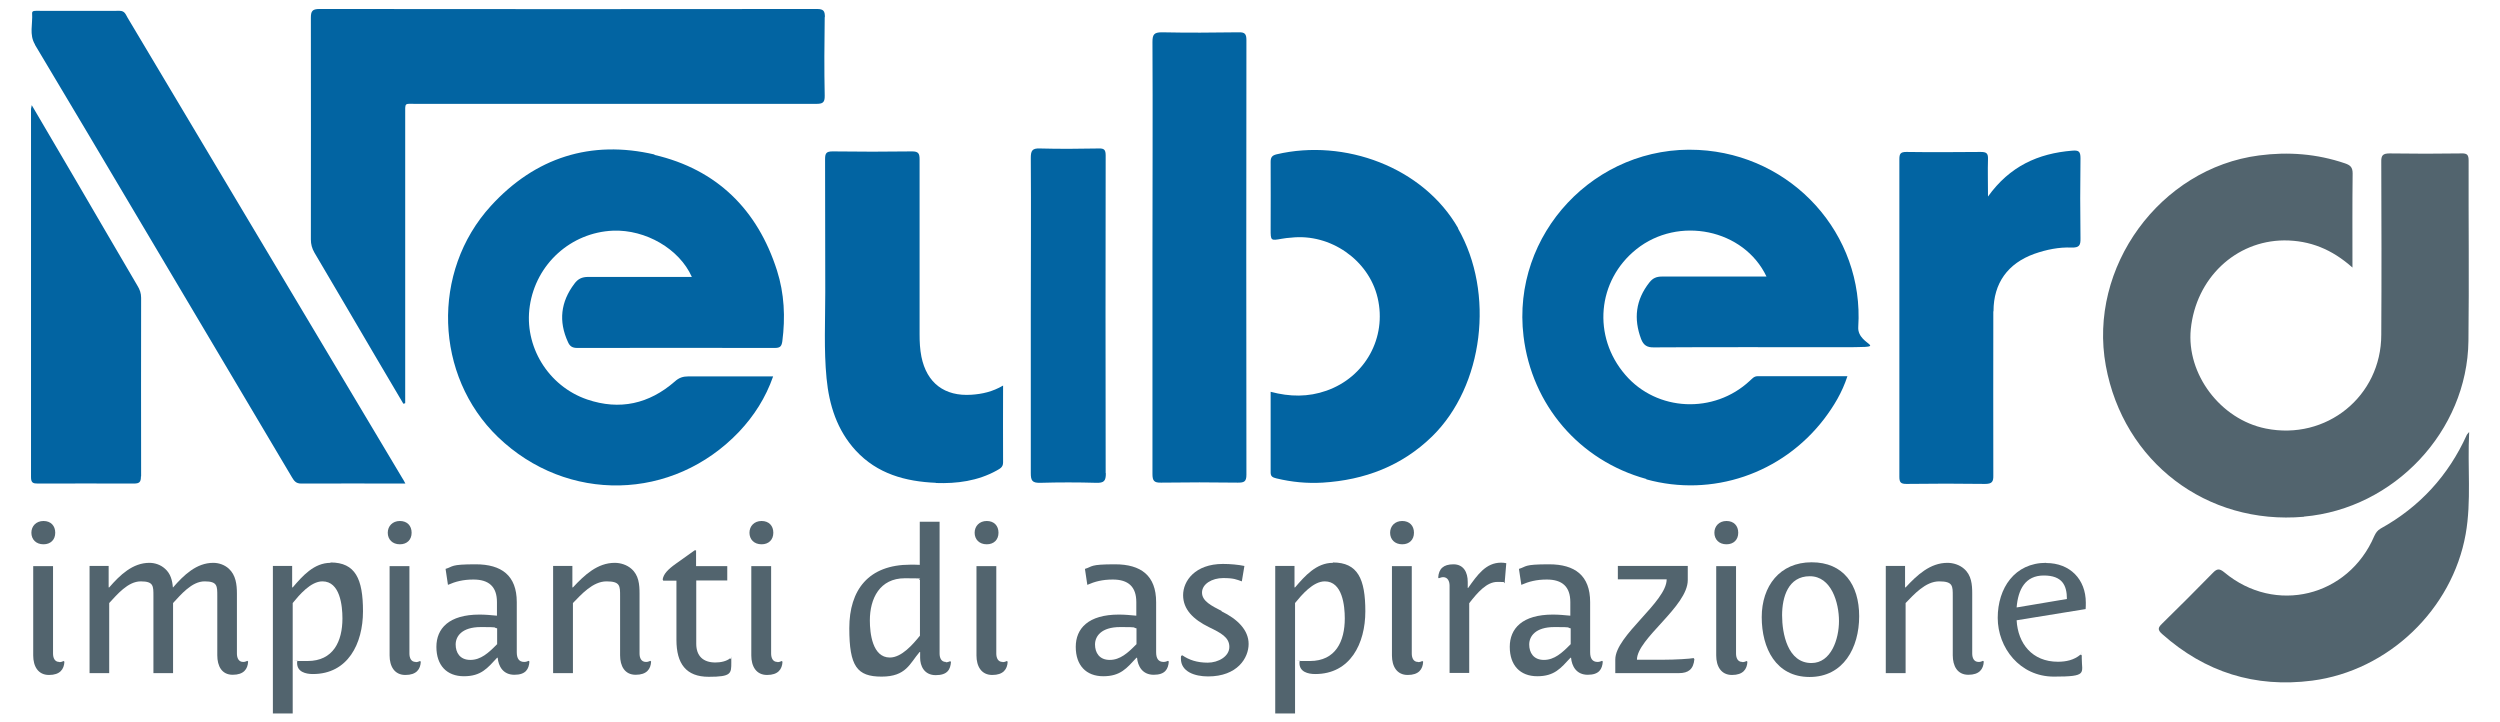
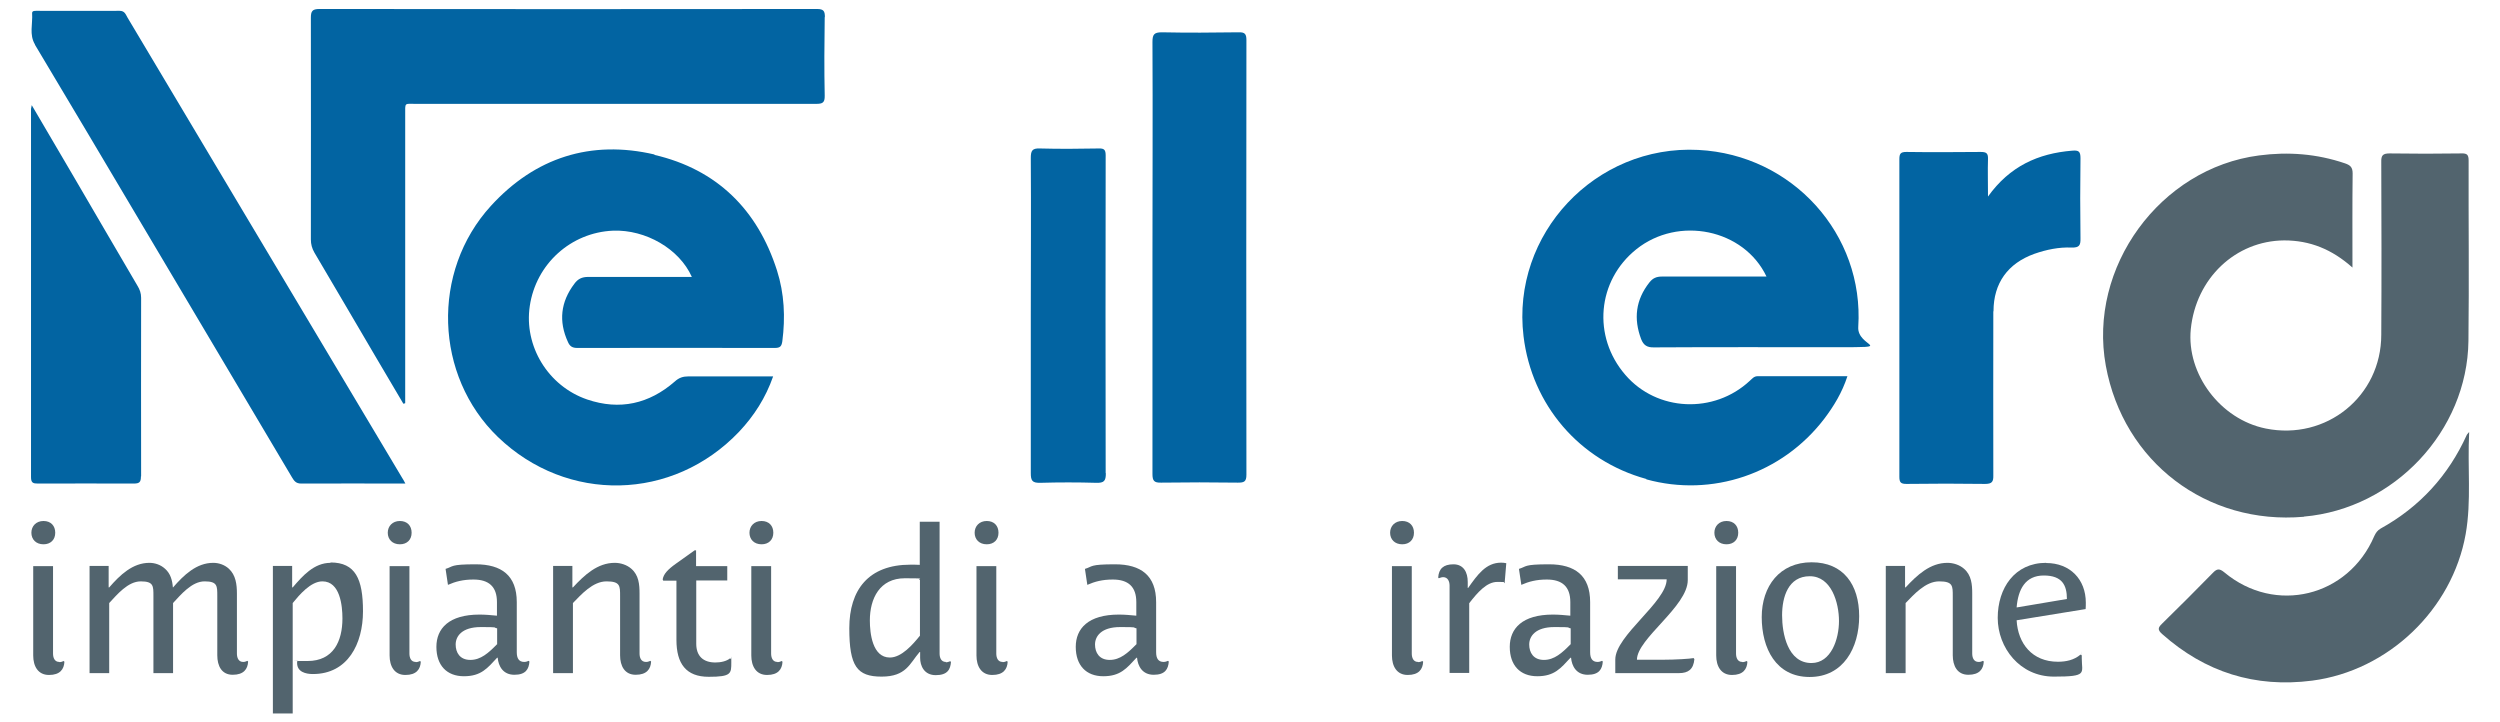
<svg xmlns="http://www.w3.org/2000/svg" id="Livello_1" version="1.1" viewBox="0 0 1362.3 393.7">
  <defs>
    <style>
      .st0 {
        fill: none;
      }

      .st1 {
        fill: #52646e;
      }

      .st2 {
        fill: #0264a2;
      }
    </style>
  </defs>
  <path class="st0" d="M596.6,351.2c0,4.4,2.6,8.4,8,8.4s9.9-3.7,14.5-8.5v-8.7c-2.6-.4-5.4-.7-8.9-.7-10.4,0-13.7,4.1-13.7,9.5Z" />
  <path class="st0" d="M474,338.2c0,6.9,1.4,20.2,10.9,20.2s12.6-7.2,16.3-11.8v-30.5c-2.3-.4-5.2-.9-8.2-.9-13.7,0-19.1,11-19.1,23Z" />
  <path class="st0" d="M833.2,351.2c0,4.4,2.6,8.4,8,8.4s9.9-3.7,14.5-8.5v-8.7c-2.6-.4-5.4-.7-8.9-.7-10.4,0-13.7,4.1-13.7,9.5Z" />
  <path class="st0" d="M248.2,351.2c0,4.4,2.6,8.4,8,8.4s9.9-3.7,14.5-8.5v-8.7c-2.6-.4-5.4-.7-8.9-.7-10.4,0-13.7,4.1-13.7,9.5Z" />
  <path class="st0" d="M986.2,314c-11.8,0-15.1,11.7-15.1,21.3s3,26,16,26,15-12.2,15-22.9-3.1-24.4-15.9-24.4Z" />
-   <path class="st0" d="M1113.7,313.6c-10,0-14,7.6-14.8,17.4l27.3-4.6c0-7.4-4.5-12.8-12.6-12.8Z" />
  <path class="st1" d="M1255.5,281.5c49.1-4.3,89-46.6,89.6-95.7.4-32.8,0-65.5.1-98.3,0-3.1-.8-4-3.9-3.9-13,.2-26.1.2-39.1,0-3.8,0-4.7,1.1-4.6,4.7.1,31.3.2,62.7,0,94.1,0,33.6-30,57.8-63,51.1-24.7-5-43.2-29.7-40.8-54.1,2.8-27.8,24.4-48.2,50.9-48.4,14,0,26,4.8,37.2,14.8,0-17.9-.1-34.6.1-51.3,0-3.4-1.3-4.5-4.2-5.5-15.3-5.2-30.9-6.4-46.8-4.3-54,7-93.3,61-83.5,114.6,9.6,52.4,54.9,86.9,107.9,82.3Z" />
  <path class="st2" d="M356.7,84.2c-34.7-8.1-65.1,1.6-89.2,28-32.7,35.8-30.7,92.6,3.8,125.9,37.7,36.3,95.4,35.1,131.5-2.9,8.1-8.6,14.4-18.4,18.5-30.1-15.7,0-30.9,0-46.1,0-3,0-5.2.7-7.5,2.8-14,12.2-30,15.8-47.7,9.8-21.4-7.3-34.6-29.2-31.3-51,3.4-22.9,22.4-40,45.3-41,17.8-.7,36.2,9.9,43,25.2-19.1,0-37.8,0-56.5,0-3.4,0-5.6,1.1-7.5,3.7-7.5,9.9-8.7,20.5-3.5,31.8,1,2.3,2.4,3.2,5,3.2,35.9,0,71.9-.1,107.8,0,2.9,0,3.6-1,4-3.6,1.7-13.1,1.1-26-2.9-38.6-10.6-33.2-32.8-55.1-66.8-63Z" />
  <path class="st2" d="M897.1,261.2c35.8,9.9,74-3,96.9-32.9,5.3-7,9.8-14.4,12.7-23.3-16.6,0-32.8,0-48.9,0-2.1,0-3,1.4-4.3,2.5-19.5,18.2-50.6,16.8-67.8-3.2-18.1-20.9-15.4-51.4,6-68.5,22.9-18.3,58.6-11,70.9,14.9-19.3,0-38.1,0-57,0-3,0-5,.9-6.8,3.2-7.5,9.5-8.7,19.8-4.5,30.9,1.3,3.3,3.2,4.6,7,4.5,33.1-.2,66.2-.1,99.4-.1s11.2,0,11.9-11c3.3-50.5-35.9-93.9-87.1-96.5-56.2-2.9-102,45.9-95.3,101.5,4.5,37.5,30.5,67.8,66.9,77.8Z" />
  <path class="st2" d="M449.5,9.4c0-3.3-.6-4.5-4.3-4.5-90.4.1-180.8.1-271.2,0-3.9,0-4.6,1.3-4.6,4.8.1,40.3,0,80.6,0,120.8,0,2.6.6,4.8,1.9,7.1,11.3,19.1,22.5,38.3,33.8,57.5,4.9,8.3,9.8,16.6,14.7,24.9.3,0,.7-.2,1-.3v-6.1c0-50.3,0-100.6,0-150.9,0-7.1-.6-6.1,5.9-6.1,72.7,0,145.3,0,218,0,3.5,0,4.8-.6,4.7-4.5-.3-14.3-.2-28.5,0-42.8Z" />
  <path class="st2" d="M19,24.3c9.7,16.3,19.4,32.6,29.1,48.8,37,62.3,74,124.7,111,187,1.2,2,2.2,3.4,5,3.4,18.7-.1,37.4,0,56.8,0-.8-1.5-1.2-2.3-1.7-3-29-48.5-57.9-97.1-86.9-145.6-20.9-35.1-41.9-70.2-62.8-105.3-1-1.7-1.5-3.7-4.3-3.7-15.1.1-30.1,0-45.2,0-1.1,0-2.6-.1-2.5,1.4.4,5.7-1.7,11.6,1.6,17Z" />
-   <path class="st2" d="M794.6,124.4c-19.1-33.4-62-49-99-40.3-2.4.6-3.2,1.6-3.2,4.1.1,12.2,0,24.4,0,36.7,0,6.3,0,6.3,6.1,5.2,1.7-.3,3.4-.5,5.1-.6,21.3-2.4,42.3,12.2,47.1,32.8,5.1,21.7-6.8,43.2-27.9,50.6-9.9,3.5-19.9,3.4-30.4.6,0,14.9,0,29.4,0,44,0,2.4,1.4,2.7,3.2,3.2,8.3,2,16.6,2.8,25.1,2.3,22.9-1.4,43.2-9.1,59.7-25.2,28.1-27.5,34.2-78.2,14.1-113.3Z" />
  <path class="st2" d="M628,140.3c0,39.3,0,78.7,0,118,0,3.7.9,4.8,4.7,4.7,14-.2,27.9-.2,41.9,0,3.3,0,4.6-.5,4.6-4.3-.1-79-.1-158,0-236.9,0-3.3-.9-4.3-4.2-4.2-14,.2-27.9.3-41.9,0-4.3,0-5.1,1.3-5.1,5.3.2,39.2,0,78.4,0,117.5Z" />
  <path class="st2" d="M1086.3,169.6c0-15.3,7.8-26.1,22.3-31.3,6.6-2.3,13.4-3.7,20.3-3.4,4.1.1,4.9-1.2,4.8-5-.2-14.6-.2-29.2,0-43.7,0-3.7-1-4.4-4.5-4.1-18.6,1.5-34.1,8.5-45.9,25,0-7.7-.2-14.1,0-20.5.1-3.2-1-3.8-4-3.8-13.5.1-27,.2-40.5,0-3.2,0-3.8,1-3.8,4,0,57.7,0,115.3,0,173,0,3.1.8,3.9,3.9,3.9,14.3-.2,28.6-.2,42.8,0,3.8,0,4.6-1.2,4.5-4.7-.1-29.8,0-59.6,0-89.3Z" />
-   <path class="st2" d="M509.9,263.2c11.6.4,22.9-1.1,33.2-6.8,1.7-1,3.5-1.7,3.5-4.4-.1-13.6,0-27.3,0-41.9-5.8,3.4-11.4,4.6-17.2,5-14.7,1-24.4-6.4-27.3-20.7-.8-4-1-8.1-1-12.1,0-31.8,0-63.6,0-95.5,0-3.2-.7-4.3-4.1-4.3-14.4.2-28.9.2-43.3,0-3.4,0-4.1,1-4.1,4.2.1,24.1,0,48.3.1,72.4,0,15.7-.8,31.4.7,47,1.4,14.6,5.7,28.3,15.9,39.4,11.7,12.7,27.1,16.9,43.7,17.6Z" />
  <path class="st2" d="M76.9,259.6c-.1-32.4,0-64.9,0-97.3,0-2.5-.7-4.5-2-6.6-11.6-19.7-23-39.4-34.6-59.2-7.5-12.8-15-25.6-23-39.2-.2,1.4-.4,1.7-.4,2,0,66.9,0,133.8,0,200.7,0,3.2,1.2,3.5,3.8,3.5,17.4,0,34.8-.1,52.2,0,3.1,0,3.9-.8,3.9-3.9Z" />
  <path class="st1" d="M1345.4,235.5c-.9,1.1-1.1,1.2-1.2,1.5-10,22.1-25.6,39.2-46.9,51-1.8,1-2.7,2.4-3.5,4.1-14.2,33.2-54,42.9-81.7,19.8-2.7-2.2-4-2.1-6.3.3-9.1,9.3-18.3,18.5-27.6,27.6-2.3,2.2-2.6,3.4,0,5.7,23.4,20.8,50.6,29.4,81.7,25.4,41.6-5.4,76.4-38.8,83.7-79.9,3.2-18.1.9-36.3,1.9-55.5Z" />
  <path class="st2" d="M602.5,257.8c-.1-57.7-.1-115.3,0-173,0-3.1-.7-4-3.8-3.9-10.7.2-21.3.3-32,0-4.4-.2-5,1.4-5,5.3.2,28.5,0,57,0,85.6,0,28.7,0,57.4,0,86,0,4,.7,5.4,5.1,5.3,10.2-.3,20.4-.3,30.6,0,4.2.1,5.2-1,5.2-5.2Z" />
  <path class="st1" d="M32.3,360.7c-2.5,0-3.4-2.2-3.4-4.6v-47.6h-10.8v48.7c0,5.8,2.6,10.6,8.6,10.6s8.2-3.1,8.4-7.2l-.4-.4c-.7.3-1.4.6-2.3.6Z" />
  <path class="st1" d="M23.7,296.6c3.9,0,6.4-2.5,6.4-6.3s-2.4-6.4-6.4-6.4-6.6,2.8-6.6,6.4,2.5,6.3,6.6,6.3Z" />
  <path class="st1" d="M132.5,360.7c-2.5,0-3.4-2.2-3.4-4.6v-32.6c0-5-.6-10.1-4.4-13.6-2.3-2.1-5.4-3.2-8.5-3.2-9.1,0-16,6.6-21.9,13.4h-.1c-.3-3.9-1.3-7.6-4.3-10.2-2.3-2.1-5.4-3.2-8.5-3.2-9.1,0-16,6.6-21.9,13.4h-.3v-11.7h-10.4v58.4h10.7v-38.2c4.3-4.6,10.2-11.8,17.2-11.8s6.9,2.5,6.9,8v42h10.7v-38.2c4.3-4.6,10.2-11.8,17.2-11.8s6.9,2.5,6.9,8v32.3c0,5.8,2.4,10.6,8.4,10.6s8.2-3.1,8.4-7.2l-.4-.4c-.7.3-1.3.6-2.2.6Z" />
  <path class="st1" d="M180.1,306.7c-9,0-15.3,7.2-20.6,13.4h-.3v-11.7h-10.5v80.4h10.8v-60.2c3.6-4.4,9.8-11.8,16.2-11.8,9.6,0,10.9,13.2,10.9,20.2,0,12.5-5,23.2-19,23.2s-3.5,0-5.3-.2l-.3.3c-.1.3-.1.7-.1,1,0,4.8,4.6,6,8.6,6,19.1,0,27.3-16.6,27.3-34.2s-4.1-26.6-17.7-26.6Z" />
  <path class="st1" d="M226.5,360.7c-2.5,0-3.4-2.2-3.4-4.6v-47.6h-10.8v48.7c0,5.8,2.6,10.6,8.6,10.6s8.2-3.1,8.4-7.2l-.4-.4c-.7.3-1.4.6-2.3.6Z" />
  <path class="st1" d="M217.9,296.6c3.9,0,6.4-2.5,6.4-6.3s-2.4-6.4-6.4-6.4-6.6,2.8-6.6,6.4,2.5,6.3,6.6,6.3Z" />
  <path class="st1" d="M285.7,360.7c-2.9,0-4.1-1.9-4.1-5.3v-27.3c0-14.5-8.3-20.6-22.4-20.6s-12,1.2-16.4,2.5l1.3,8.7c4.1-1.8,8.2-2.9,13.9-2.9,8.4,0,12.8,3.9,12.8,12.3v7.4c-3.1-.3-6.4-.6-9.5-.6-16.7,0-23.5,7.6-23.5,17.6s5.6,16,15,16,12.8-4.4,18.1-10.1h.3c.4,4.6,2.9,9.3,9.1,9.3s7.9-3.1,8.2-7.2l-.4-.4c-.7.3-1.5.6-2.4.6ZM270.8,351.1c-4.6,4.7-8.8,8.5-14.5,8.5s-8-4-8-8.4,3.3-9.5,13.7-9.5,6.3.2,8.9.7v8.7Z" />
  <path class="st1" d="M352,360.7c-2.6,0-3.5-2.2-3.5-4.6v-32.6c0-5-.4-10.1-4.5-13.6-2.4-2.1-5.8-3.2-9-3.2-9.4,0-16.5,6.6-22.8,13.4h-.3v-11.7h-10.5v58.4h10.8v-38.2c4.5-4.6,10.8-11.8,18.3-11.8s7.4,2.5,7.4,8v32.3c0,5.8,2.5,10.6,8.5,10.6s8.2-3.1,8.4-7.2l-.4-.4c-.7.3-1.4.6-2.2.6Z" />
  <path class="st1" d="M398,358.6c-2.1,1.8-5.4,2.4-8.2,2.4-6.7,0-10.4-3.6-10.4-10.2v-34.5h16.9v-7.8h-17v-8.6h-.8l-10.1,7.2c-4.8,3.4-6.8,5.8-7.3,8.6l.3.7h7.2v32.3c0,12.9,5.2,20.1,17.6,20.1s12.3-1.8,12.3-7.9-.1-1.3-.2-1.8l-.4-.3Z" />
  <path class="st1" d="M415,296.6c3.9,0,6.4-2.5,6.4-6.3s-2.4-6.4-6.4-6.4-6.6,2.8-6.6,6.4,2.5,6.3,6.6,6.3Z" />
  <path class="st1" d="M423.6,360.7c-2.5,0-3.4-2.2-3.4-4.6v-47.6h-10.8v48.7c0,5.8,2.6,10.6,8.6,10.6s8.2-3.1,8.4-7.2l-.4-.4c-.7.3-1.4.6-2.3.6Z" />
  <path class="st1" d="M515.4,360.7c-2.5,0-3.4-2.2-3.4-4.6v-71.8h-10.8v23.5c-1.7-.1-3.5-.1-5.1-.1-22.9,0-33.3,13.8-33.3,34.6s4.2,26.4,17.6,26.4,15.3-7.1,20.7-13.4h.3v3.2c0,4.2,2.1,9.4,8.5,9.4s8-3.1,8.3-7.2l-.4-.4c-.7.3-1.5.6-2.4.6ZM501.2,346.5c-3.7,4.6-9.9,11.8-16.3,11.8-9.5,0-10.9-13.2-10.9-20.2,0-12,5.4-23,19.1-23s5.8.4,8.2.9v30.5Z" />
  <path class="st1" d="M546.3,360.7c-2.5,0-3.4-2.2-3.4-4.6v-47.6h-10.8v48.7c0,5.8,2.6,10.6,8.6,10.6s8.2-3.1,8.4-7.2l-.4-.4c-.7.3-1.4.6-2.3.6Z" />
  <path class="st1" d="M537.7,296.6c3.9,0,6.4-2.5,6.4-6.3s-2.4-6.4-6.4-6.4-6.6,2.8-6.6,6.4,2.5,6.3,6.6,6.3Z" />
  <path class="st1" d="M634.1,360.7c-2.9,0-4.1-1.9-4.1-5.3v-27.3c0-14.5-8.3-20.6-22.4-20.6s-12,1.2-16.4,2.5l1.3,8.7c4.1-1.8,8.2-2.9,13.9-2.9,8.4,0,12.8,3.9,12.8,12.3v7.4c-3.1-.3-6.4-.6-9.5-.6-16.7,0-23.5,7.6-23.5,17.6s5.6,16,15,16,12.8-4.4,18.1-10.1h.3c.4,4.6,2.9,9.3,9.1,9.3s7.9-3.1,8.2-7.2l-.4-.4c-.7.3-1.5.6-2.4.6ZM619.2,351.1c-4.6,4.7-8.8,8.5-14.5,8.5s-8-4-8-8.4,3.3-9.5,13.7-9.5,6.3.2,8.9.7v8.7Z" />
-   <path class="st1" d="M665.8,333c-5.6-2.9-10.8-5.4-10.8-10.1s5.5-7.9,11.5-7.9,7.3.8,10.2,1.8l1.4-8.4c-3.4-.7-7.6-1.1-11.7-1.1-15.2,0-21.7,9.3-21.7,17s5.4,13.2,14.2,17.5c6.4,3.1,11,5.5,11,10.7s-6,8.6-11.8,8.6-10.2-1.5-13.8-4l-.7.3c-.1.6-.1,1-.1,1.5,0,7.1,7.5,9.7,14.8,9.7,16,0,22.1-10.1,22.1-17.7s-6.1-13.6-14.8-17.8Z" />
-   <path class="st1" d="M726.3,306.7c-9,0-15.3,7.2-20.6,13.4h-.3v-11.7h-10.5v80.4h10.8v-60.2c3.6-4.4,9.8-11.8,16.2-11.8,9.6,0,10.9,13.2,10.9,20.2,0,12.5-5,23.2-19,23.2s-3.5,0-5.3-.2l-.3.3c-.1.3-.1.7-.1,1,0,4.8,4.6,6,8.6,6,19.1,0,27.3-16.6,27.3-34.2s-4.1-26.6-17.7-26.6Z" />
  <path class="st1" d="M772.7,360.7c-2.5,0-3.4-2.2-3.4-4.6v-47.6h-10.8v48.7c0,5.8,2.6,10.6,8.6,10.6s8.2-3.1,8.4-7.2l-.4-.4c-.7.3-1.4.6-2.3.6Z" />
  <path class="st1" d="M764.1,296.6c3.9,0,6.4-2.5,6.4-6.3s-2.4-6.4-6.4-6.4-6.6,2.8-6.6,6.4,2.5,6.3,6.6,6.3Z" />
  <path class="st1" d="M800.1,320.4h-.3v-3.3c0-5.3-2.3-9.6-7.8-9.6s-8,2.5-8.3,7.2l.3.4c.8-.3,1.7-.6,2.4-.6,2.6,0,3.5,2.4,3.5,4.6v47.6h10.7v-38c4.5-5.8,9.5-11.6,15.3-11.6s2.8.2,4,.7l.9-10.9c-.9-.2-1.9-.3-2.8-.3-8.3,0-12.9,6.6-18,13.8Z" />
  <path class="st1" d="M870.6,360.7c-2.9,0-4.1-1.9-4.1-5.3v-27.3c0-14.5-8.3-20.6-22.4-20.6s-12,1.2-16.4,2.5l1.3,8.7c4.1-1.8,8.2-2.9,13.9-2.9,8.4,0,12.8,3.9,12.8,12.3v7.4c-3.1-.3-6.4-.6-9.5-.6-16.7,0-23.5,7.6-23.5,17.6s5.6,16,15,16,12.8-4.4,18.1-10.1h.3c.4,4.6,2.9,9.3,9.1,9.3s7.9-3.1,8.2-7.2l-.4-.4c-.7.3-1.5.6-2.4.6ZM855.8,351.1c-4.6,4.7-8.8,8.5-14.5,8.5s-8-4-8-8.4,3.3-9.5,13.7-9.5,6.3.2,8.9.7v8.7Z" />
  <path class="st1" d="M906.1,359.5h-14.1c0-11.5,27.7-29,27.7-43.4v-7.7h-38.1v7.3h26.6c0,12.3-28,30.6-28,43.7v7.4h34.7c5.1,0,7.9-2.1,8.4-7.6l-.4-.6c-1.9.4-10,.9-16.6.9Z" />
  <path class="st1" d="M940.8,296.6c3.9,0,6.4-2.5,6.4-6.3s-2.4-6.4-6.4-6.4-6.6,2.8-6.6,6.4,2.5,6.3,6.6,6.3Z" />
  <path class="st1" d="M949.4,360.7c-2.5,0-3.4-2.2-3.4-4.6v-47.6h-10.8v48.7c0,5.8,2.6,10.6,8.6,10.6s8.2-3.1,8.4-7.2l-.4-.4c-.7.3-1.4.6-2.3.6Z" />
  <path class="st1" d="M987.2,306.4c-17.4,0-27.2,13-27.2,29.9s7.7,32.6,26.1,32.6,27-15.9,27-33.1-8.6-29.4-25.9-29.4ZM987.1,361.3c-13,0-16-16.1-16-26s3.3-21.3,15.1-21.3,15.9,14.5,15.9,24.4-4.3,22.9-15,22.9Z" />
  <path class="st1" d="M1078.2,360.7c-2.6,0-3.5-2.2-3.5-4.6v-32.6c0-5-.4-10.1-4.5-13.6-2.4-2.1-5.8-3.2-9-3.2-9.4,0-16.5,6.6-22.8,13.4h-.3v-11.7h-10.5v58.4h10.8v-38.2c4.5-4.6,10.8-11.8,18.3-11.8s7.4,2.5,7.4,8v32.3c0,5.8,2.5,10.6,8.5,10.6s8.2-3.1,8.4-7.2l-.4-.4c-.7.3-1.4.6-2.2.6Z" />
  <path class="st1" d="M1115,306.7c-17.2,0-26.4,13.8-26.4,30s12,32,30.6,32,15.2-1.8,15.2-9.9,0-1.1-.1-1.7l-.6-.4c-3.5,3-7.9,3.9-12.3,3.9-14,0-21.8-9.9-22.5-22.6l37.6-6.1c.1-1.3.1-2.3.1-3.5,0-12.7-8.6-21.6-21.6-21.6ZM1098.9,331c.8-9.8,4.7-17.4,14.8-17.4s12.6,5.4,12.6,12.8l-27.3,4.6Z" />
</svg>